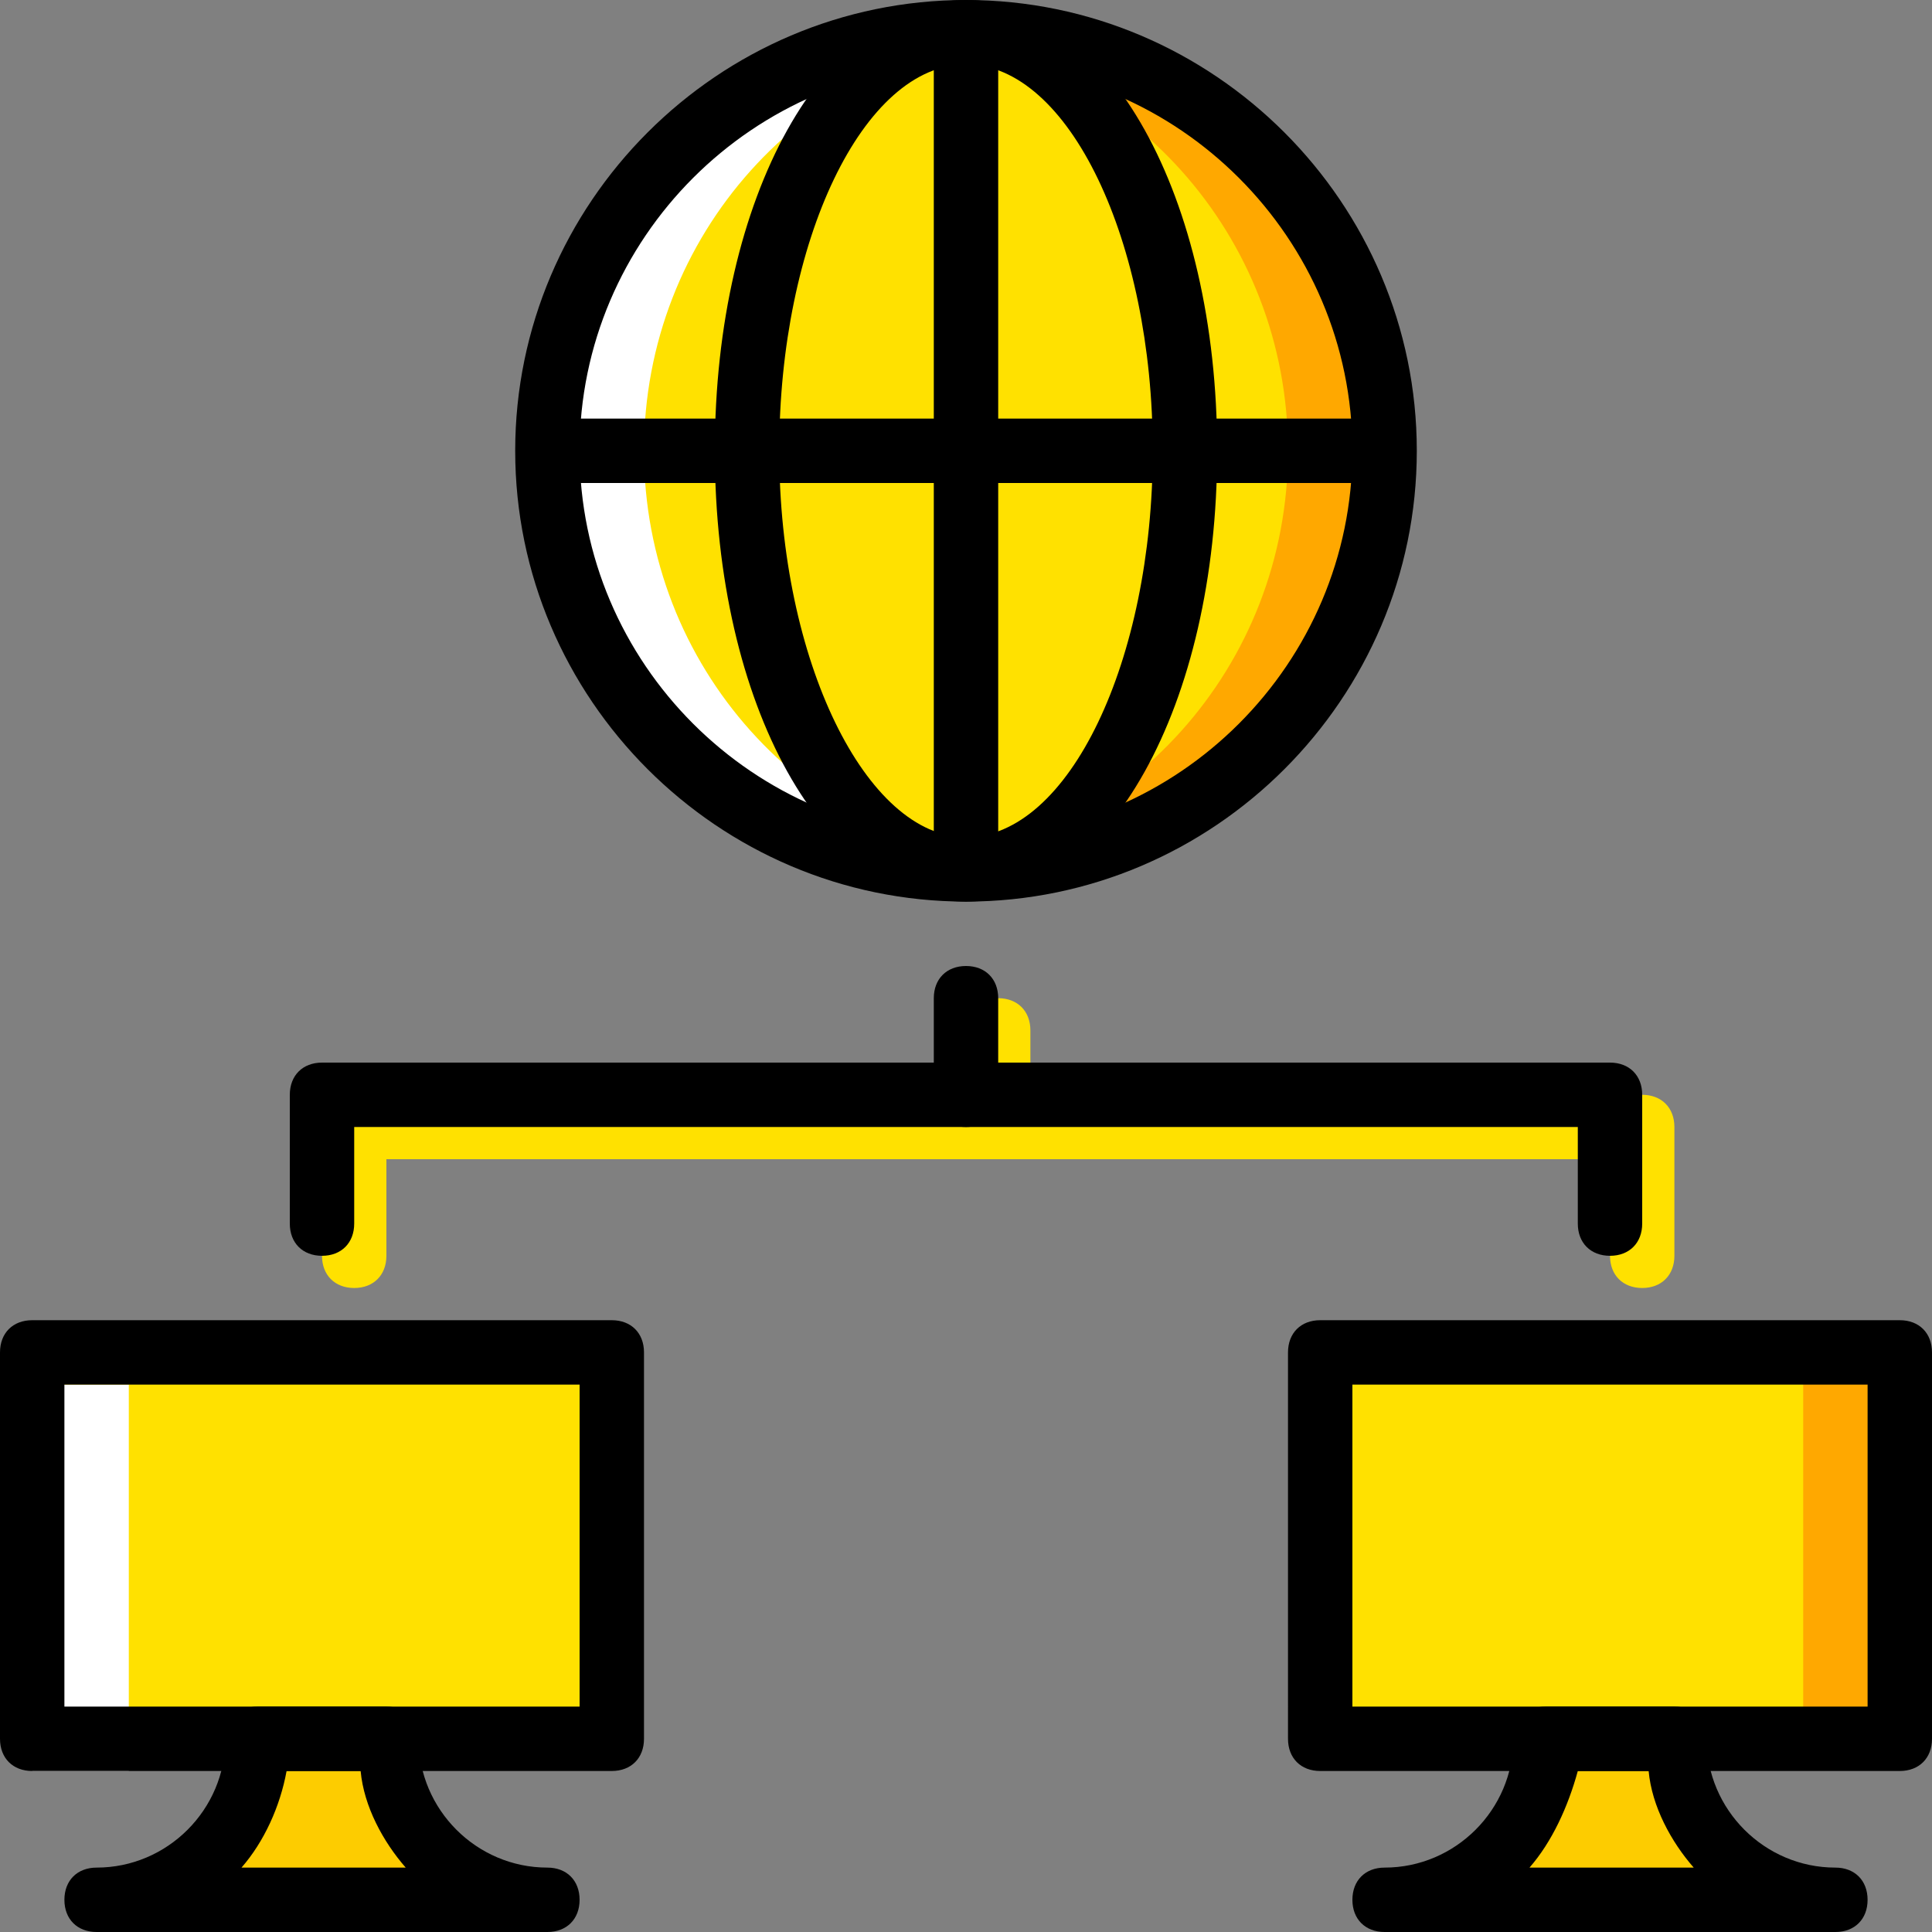
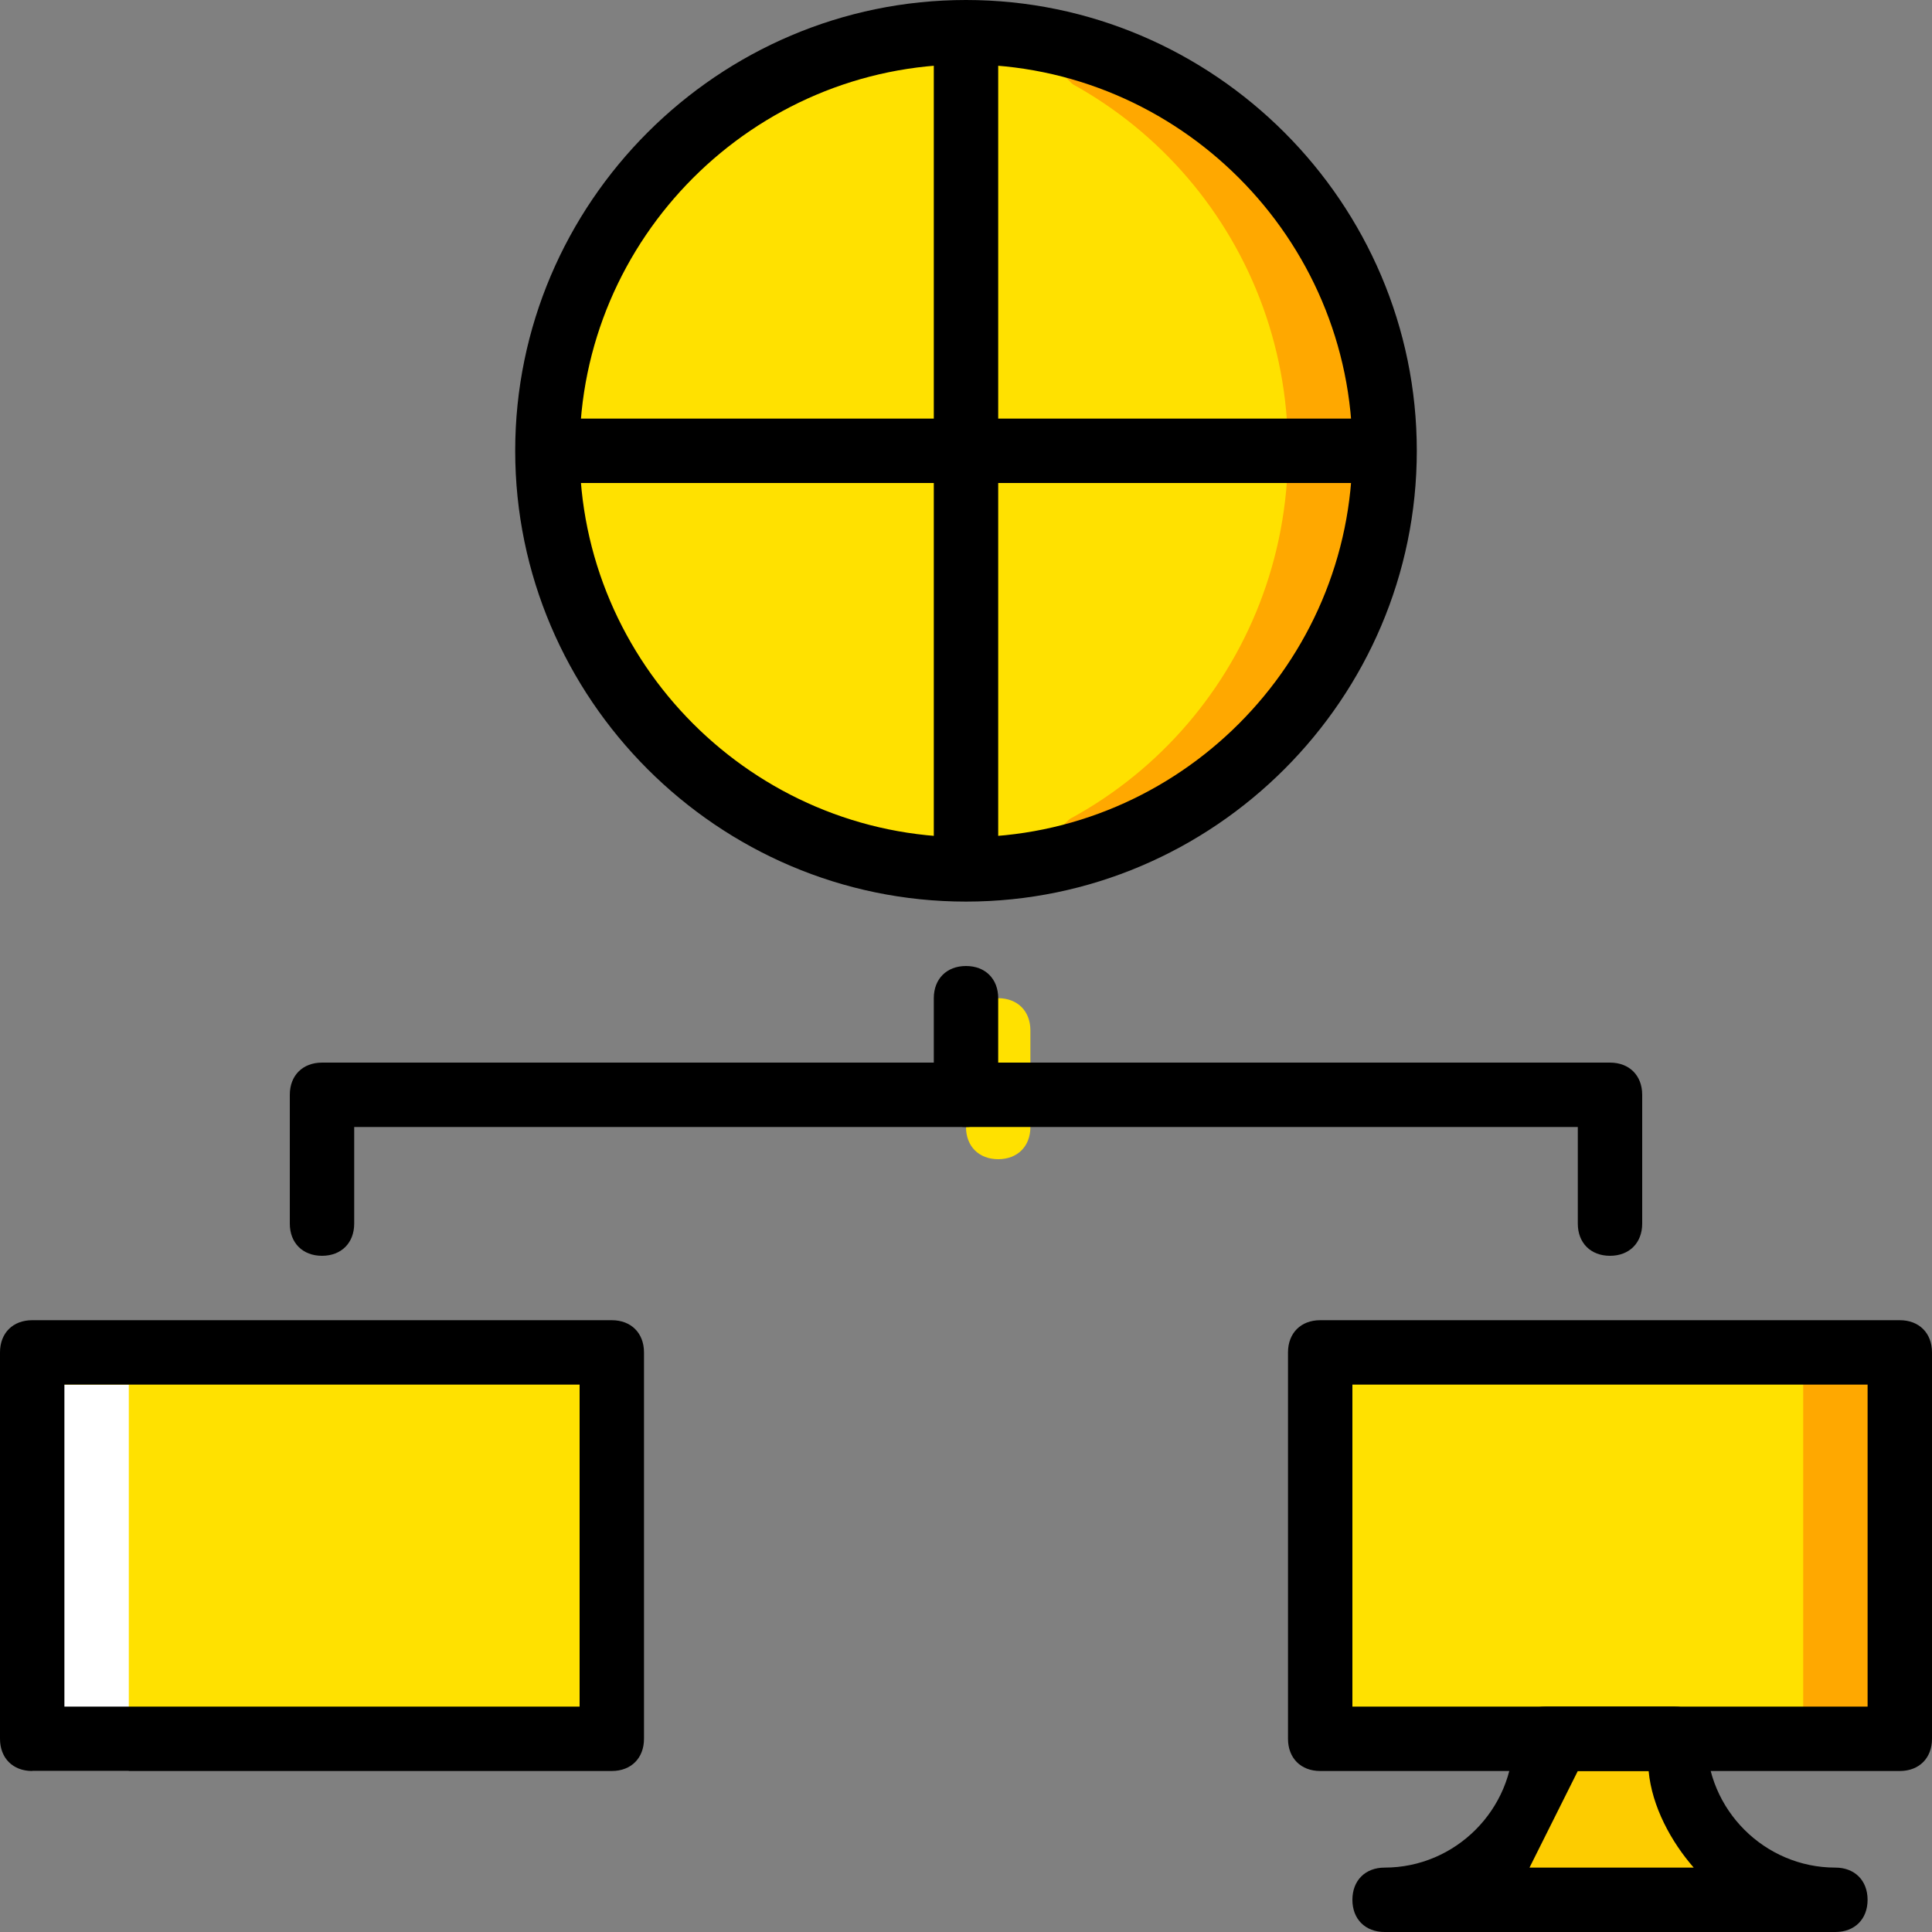
<svg xmlns="http://www.w3.org/2000/svg" version="1.1" id="Layer_1" viewBox="0 0 512 512" xml:space="preserve">
  <rect x="0" y="0" width="512" height="512" fill="#808080" stroke="none" />
  <g transform="translate(1 1)">
    <path style="fill:#FFE100;" d="M365.933,118.467c0,61.44-49.493,110.933-110.933,110.933s-110.933-49.493-110.933-110.933   S193.56,7.533,255,7.533S365.933,57.027,365.933,118.467" />
    <path style="fill:#FFA800;" d="M255,7.533c-4.267,0-8.533,0-12.8,0.853c55.467,5.973,98.133,52.907,98.133,110.08   s-42.667,104.107-98.133,110.08c4.267,0.853,8.533,0.853,12.8,0.853c61.44,0,110.933-49.493,110.933-110.933   S316.44,7.533,255,7.533" />
-     <path style="fill:#FFFFFF;" d="M255,7.533c4.267,0,8.533,0,12.8,0.853c-55.467,5.973-98.133,52.907-98.133,110.08   s42.667,104.107,98.133,110.08c-4.267,0.853-8.533,0.853-12.8,0.853c-61.44,0-110.933-49.493-110.933-110.933   S193.56,7.533,255,7.533" />
    <g>
      <path style="fill:#FFE100;" d="M313.027,118.467c0,61.44-26.453,110.933-58.027,110.933s-58.027-49.493-58.027-110.933    S222.573,7.533,255,7.533S313.027,57.027,313.027,118.467" />
-       <path style="fill:#FFE100;" d="M434.2,340.333c-5.12,0-8.533-3.413-8.533-8.533v-25.6H101.4v25.6c0,5.12-3.413,8.533-8.533,8.533    s-8.533-3.413-8.533-8.533v-34.133c0-5.12,3.413-8.533,8.533-8.533H434.2c5.12,0,8.533,3.413,8.533,8.533V331.8    C442.733,336.92,439.32,340.333,434.2,340.333z" />
      <path style="fill:#FFE100;" d="M263.533,306.2c-5.12,0-8.533-3.413-8.533-8.533v-25.6c0-5.12,3.413-8.533,8.533-8.533    c5.12,0,8.533,3.413,8.533,8.533v25.6C272.067,302.787,268.653,306.2,263.533,306.2z" />
    </g>
    <g>
-       <path style="fill:#FDCC00;" d="M101.4,459.8H67.267c0,23.893-18.773,42.667-42.667,42.667h119.467    C120.173,502.467,101.4,483.693,101.4,459.8" />
      <path style="fill:#FDCC00;" d="M442.733,459.8H408.6c0,23.893-18.773,42.667-42.667,42.667H485.4    C461.507,502.467,442.733,483.693,442.733,459.8" />
    </g>
    <g>
      <polygon style="fill:#FFE100;" points="7.533,459.8 161.133,459.8 161.133,357.4 7.533,357.4   " />
      <polygon style="fill:#FFE100;" points="348.867,459.8 502.467,459.8 502.467,357.4 348.867,357.4   " />
    </g>
    <polygon style="fill:#FFA800;" points="476.867,459.8 502.467,459.8 502.467,357.4 476.867,357.4  " />
    <polygon style="fill:#FFFFFF;" points="7.533,468.333 33.133,468.333 33.133,365.933 7.533,365.933  " />
    <path d="M161.133,468.333H7.533C2.413,468.333-1,464.92-1,459.8V357.4c0-5.12,3.413-8.533,8.533-8.533h153.6   c5.12,0,8.533,3.413,8.533,8.533v102.4C169.667,464.92,166.253,468.333,161.133,468.333z M16.067,451.267H152.6v-85.333H16.067   V451.267z" />
    <path d="M255,237.933c-65.707,0-119.467-53.76-119.467-119.467S189.293-1,255-1s119.467,53.76,119.467,119.467   S320.707,237.933,255,237.933z M255,16.067c-56.32,0-102.4,46.08-102.4,102.4s46.08,102.4,102.4,102.4s102.4-46.08,102.4-102.4   S311.32,16.067,255,16.067z" />
-     <path d="M255,237.933c-37.547,0-66.56-52.053-66.56-119.467S217.453-1,255-1s66.56,52.053,66.56,119.467   S292.547,237.933,255,237.933z M255,16.067c-27.307,0-49.493,46.933-49.493,102.4s23.04,102.4,49.493,102.4   c27.307,0,49.493-46.933,49.493-102.4S282.307,16.067,255,16.067z" />
    <rect x="246.467" y="7.533" width="17.067" height="221.867" />
    <rect x="144.067" y="109.933" width="221.867" height="17.067" />
-     <path d="M144.067,511H24.6c-5.12,0-8.533-3.413-8.533-8.533c0-5.12,3.413-8.533,8.533-8.533c18.773,0,34.133-15.36,34.133-34.133   c0-5.12,3.413-8.533,8.533-8.533H101.4c5.12,0,8.533,3.413,8.533,8.533c0,18.773,15.36,34.133,34.133,34.133   c5.12,0,8.533,3.413,8.533,8.533C152.6,507.587,149.187,511,144.067,511z M63,493.933h43.52   c-5.973-6.827-11.093-16.213-11.947-25.6H74.947C73.24,477.72,68.973,487.107,63,493.933z" />
    <path d="M502.467,468.333h-153.6c-5.12,0-8.533-3.413-8.533-8.533V357.4c0-5.12,3.413-8.533,8.533-8.533h153.6   c5.12,0,8.533,3.413,8.533,8.533v102.4C511,464.92,507.587,468.333,502.467,468.333z M357.4,451.267h136.533v-85.333H357.4V451.267   z" />
-     <path d="M485.4,511H365.933c-5.12,0-8.533-3.413-8.533-8.533c0-5.12,3.413-8.533,8.533-8.533c18.773,0,34.133-15.36,34.133-34.133   c0-5.12,3.413-8.533,8.533-8.533h34.133c5.12,0,8.533,3.413,8.533,8.533c0,18.773,15.36,34.133,34.133,34.133   c5.12,0,8.533,3.413,8.533,8.533C493.933,507.587,490.52,511,485.4,511z M404.333,493.933h43.52   c-5.973-6.827-11.093-16.213-11.947-25.6h-18.773C414.573,477.72,410.307,487.107,404.333,493.933z" />
+     <path d="M485.4,511H365.933c-5.12,0-8.533-3.413-8.533-8.533c0-5.12,3.413-8.533,8.533-8.533c18.773,0,34.133-15.36,34.133-34.133   c0-5.12,3.413-8.533,8.533-8.533h34.133c5.12,0,8.533,3.413,8.533,8.533c0,18.773,15.36,34.133,34.133,34.133   c5.12,0,8.533,3.413,8.533,8.533C493.933,507.587,490.52,511,485.4,511z M404.333,493.933h43.52   c-5.973-6.827-11.093-16.213-11.947-25.6h-18.773z" />
    <path d="M425.667,331.8c-5.12,0-8.533-3.413-8.533-8.533v-25.6H92.867v25.6c0,5.12-3.413,8.533-8.533,8.533   s-8.533-3.413-8.533-8.533v-34.133c0-5.12,3.413-8.533,8.533-8.533h341.333c5.12,0,8.533,3.413,8.533,8.533v34.133   C434.2,328.387,430.787,331.8,425.667,331.8z" />
    <path d="M255,297.667c-5.12,0-8.533-3.413-8.533-8.533v-25.6c0-5.12,3.413-8.533,8.533-8.533s8.533,3.413,8.533,8.533v25.6   C263.533,294.253,260.12,297.667,255,297.667z" />
  </g>
</svg>